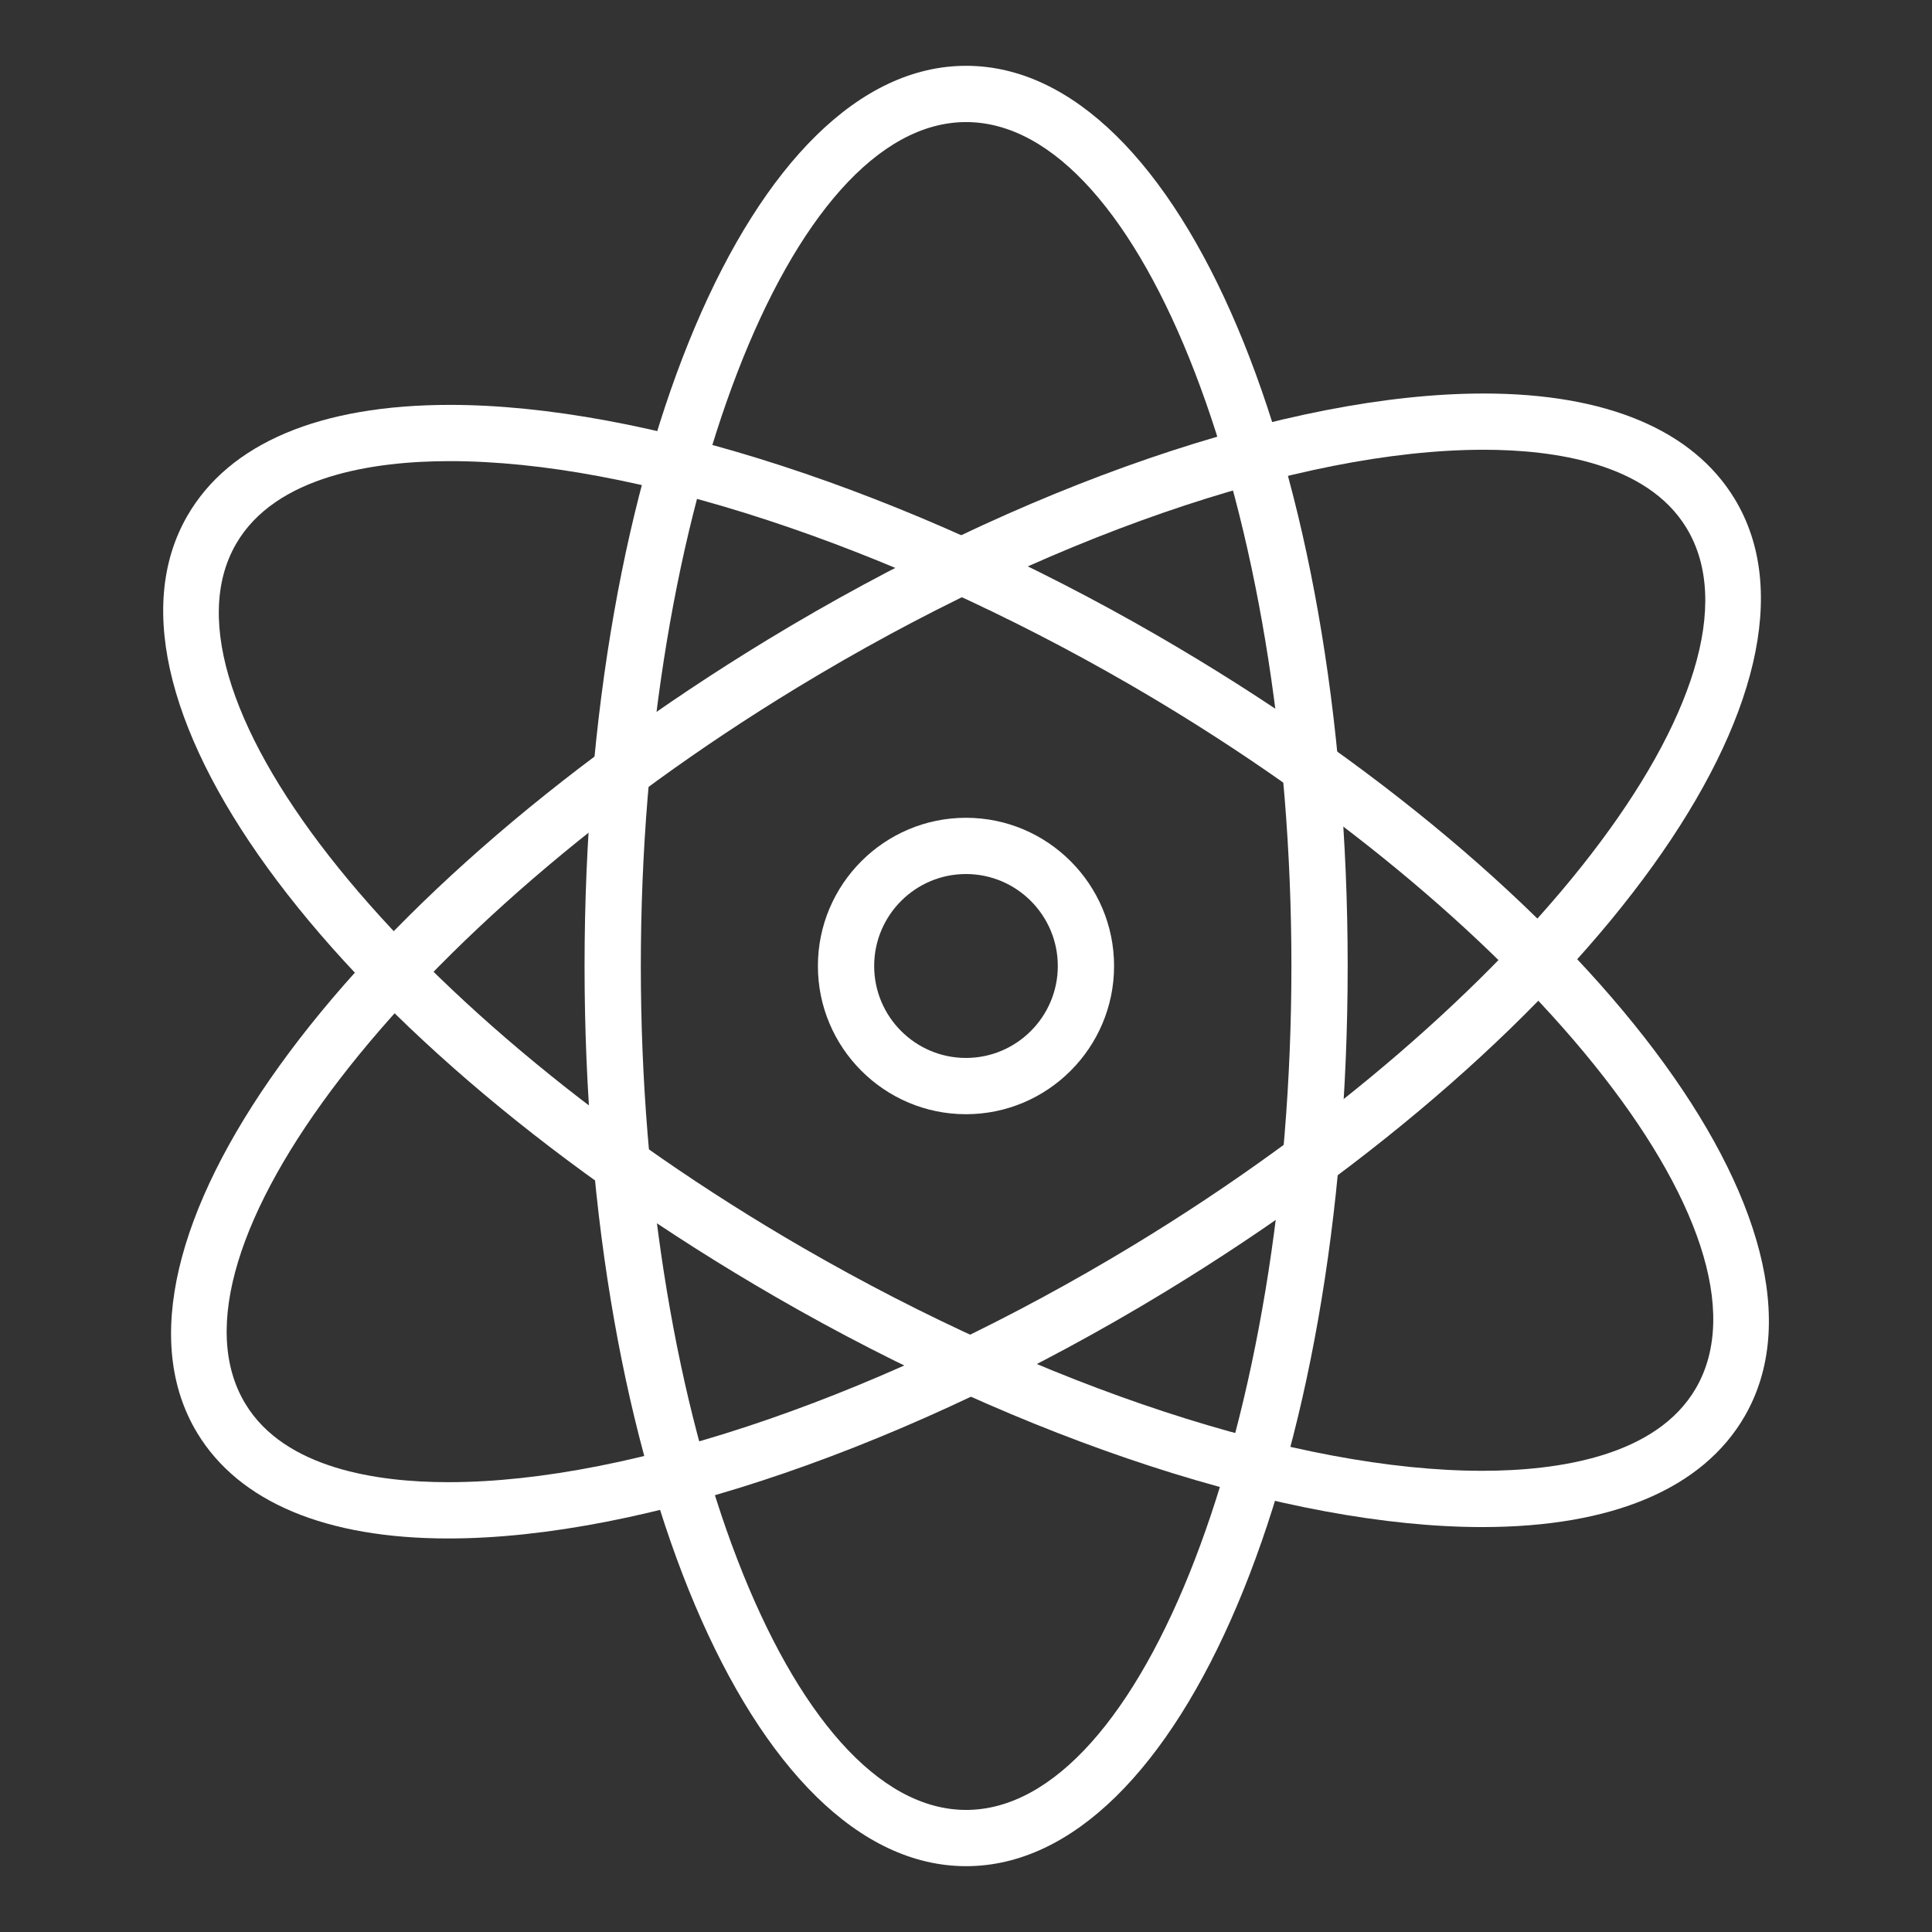
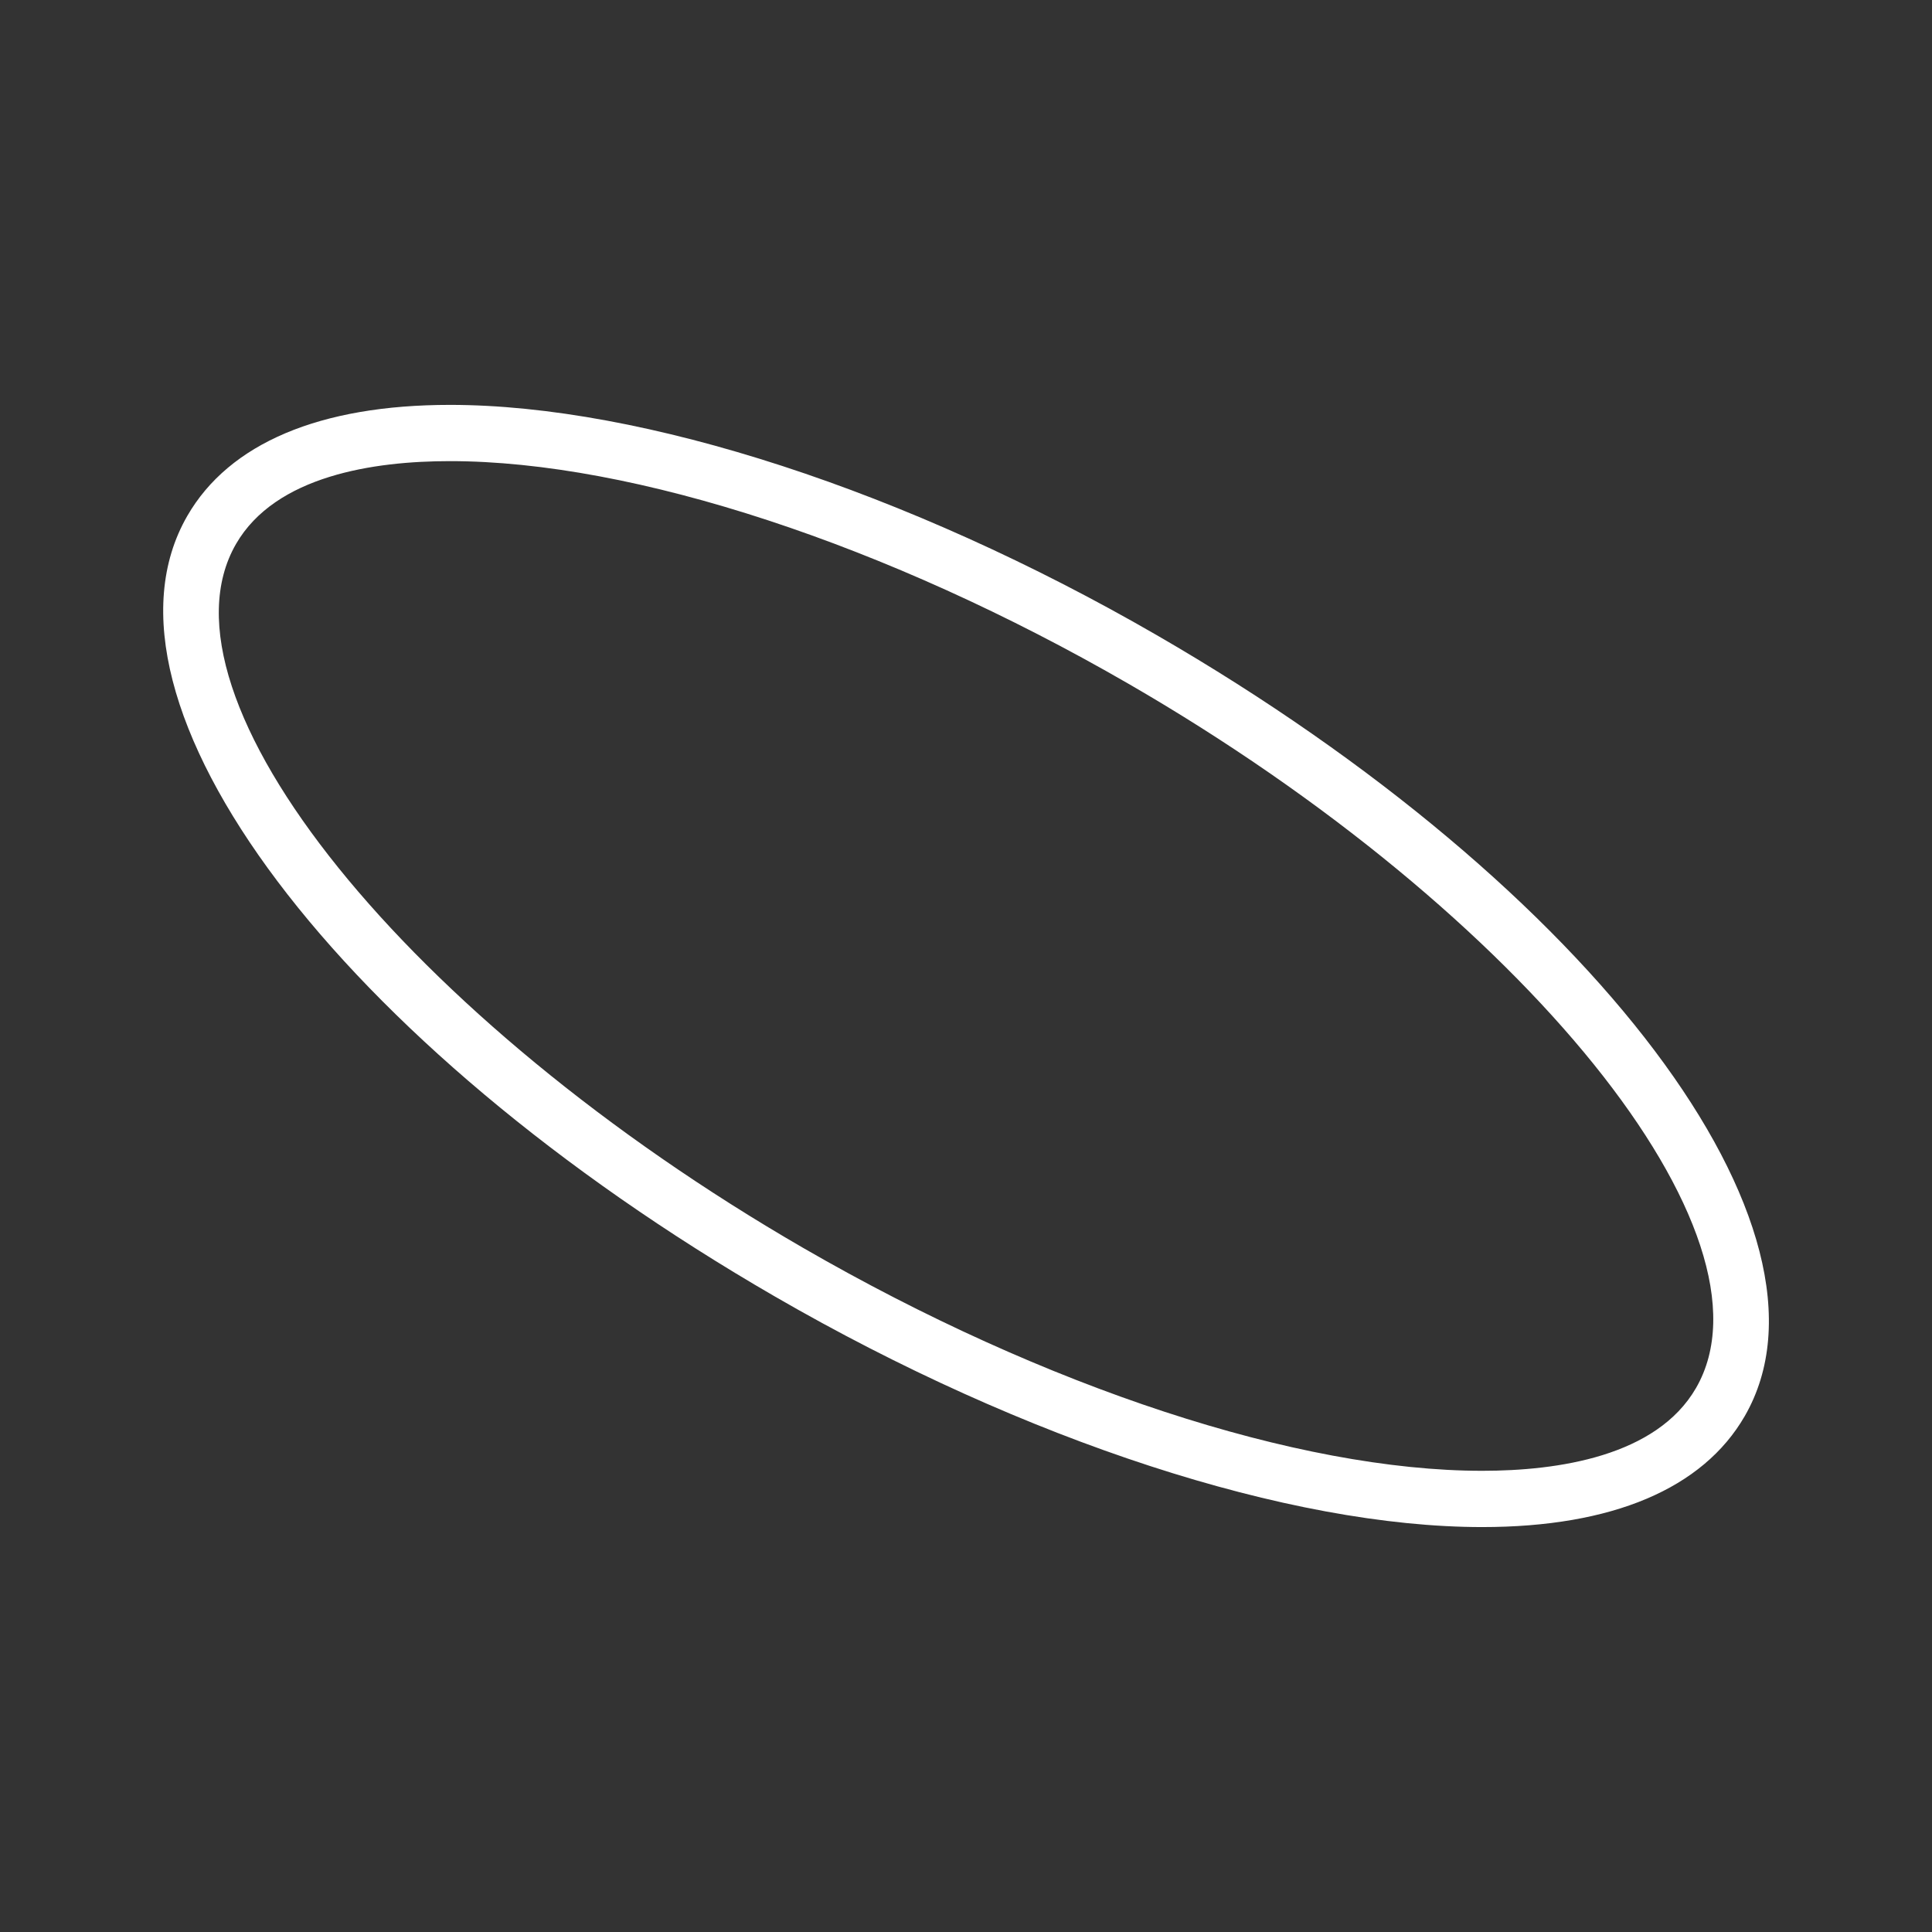
<svg xmlns="http://www.w3.org/2000/svg" width="81" height="81" viewBox="0 0 81 81" fill="none">
  <rect x="0" y="0" width="81" height="81" fill="#333333" stroke="none" />
-   <path d="M40.505 78.24C31.536 78.24 24.508 61.662 24.508 40.5C24.508 19.337 31.536 2.759 40.505 2.759C49.475 2.759 56.502 19.337 56.502 40.5C56.501 61.662 49.475 78.24 40.505 78.24ZM40.505 5.118C33.113 5.118 26.867 21.32 26.867 40.5C26.867 59.679 33.114 75.882 40.505 75.882C47.897 75.882 54.143 59.679 54.143 40.5C54.143 21.32 47.898 5.118 40.505 5.118Z" fill="white" />
-   <path d="M18.794 64.501C13.664 64.501 10.024 62.974 8.272 60.083C3.619 52.408 14.128 37.793 32.199 26.811C42.825 20.353 54.042 16.498 62.206 16.498C67.337 16.498 70.974 18.026 72.726 20.915C77.382 28.592 66.871 43.206 48.802 54.189C38.176 60.646 26.959 64.501 18.794 64.501ZM62.206 18.856C54.455 18.856 43.695 22.583 33.424 28.826C17.045 38.777 6.452 52.532 10.29 58.859C11.935 61.573 15.822 62.141 18.794 62.141C26.543 62.141 37.303 58.414 47.577 52.172C63.953 42.22 74.546 28.465 70.708 22.137C69.064 19.426 65.178 18.856 62.206 18.856Z" fill="white" />
  <path d="M62.143 64.023C54.046 64.023 42.966 60.412 32.504 54.366C14.197 43.785 3.369 29.406 7.853 21.629C9.61 18.583 13.416 16.975 18.864 16.975C26.96 16.975 38.041 20.585 48.501 26.631C66.809 37.213 77.636 51.594 73.15 59.37C71.395 62.413 67.588 64.023 62.143 64.023ZM18.864 19.333C15.688 19.333 11.553 19.936 9.895 22.807C6.198 29.218 17.092 42.734 33.682 52.324C43.801 58.172 54.441 61.664 62.142 61.664C65.318 61.664 69.451 61.061 71.108 58.19C74.805 51.779 63.911 38.263 47.322 28.673C37.202 22.825 26.565 19.333 18.864 19.333Z" fill="white" />
-   <path d="M40.499 46.714C37.077 46.714 34.291 43.927 34.291 40.5C34.291 37.073 37.076 34.286 40.499 34.286C43.923 34.286 46.708 37.073 46.708 40.5C46.708 43.927 43.922 46.714 40.499 46.714ZM40.499 36.644C38.375 36.644 36.65 38.373 36.65 40.5C36.65 42.625 38.375 44.355 40.499 44.355C42.621 44.355 44.349 42.625 44.349 40.5C44.349 38.373 42.621 36.644 40.499 36.644Z" fill="white" />
</svg>